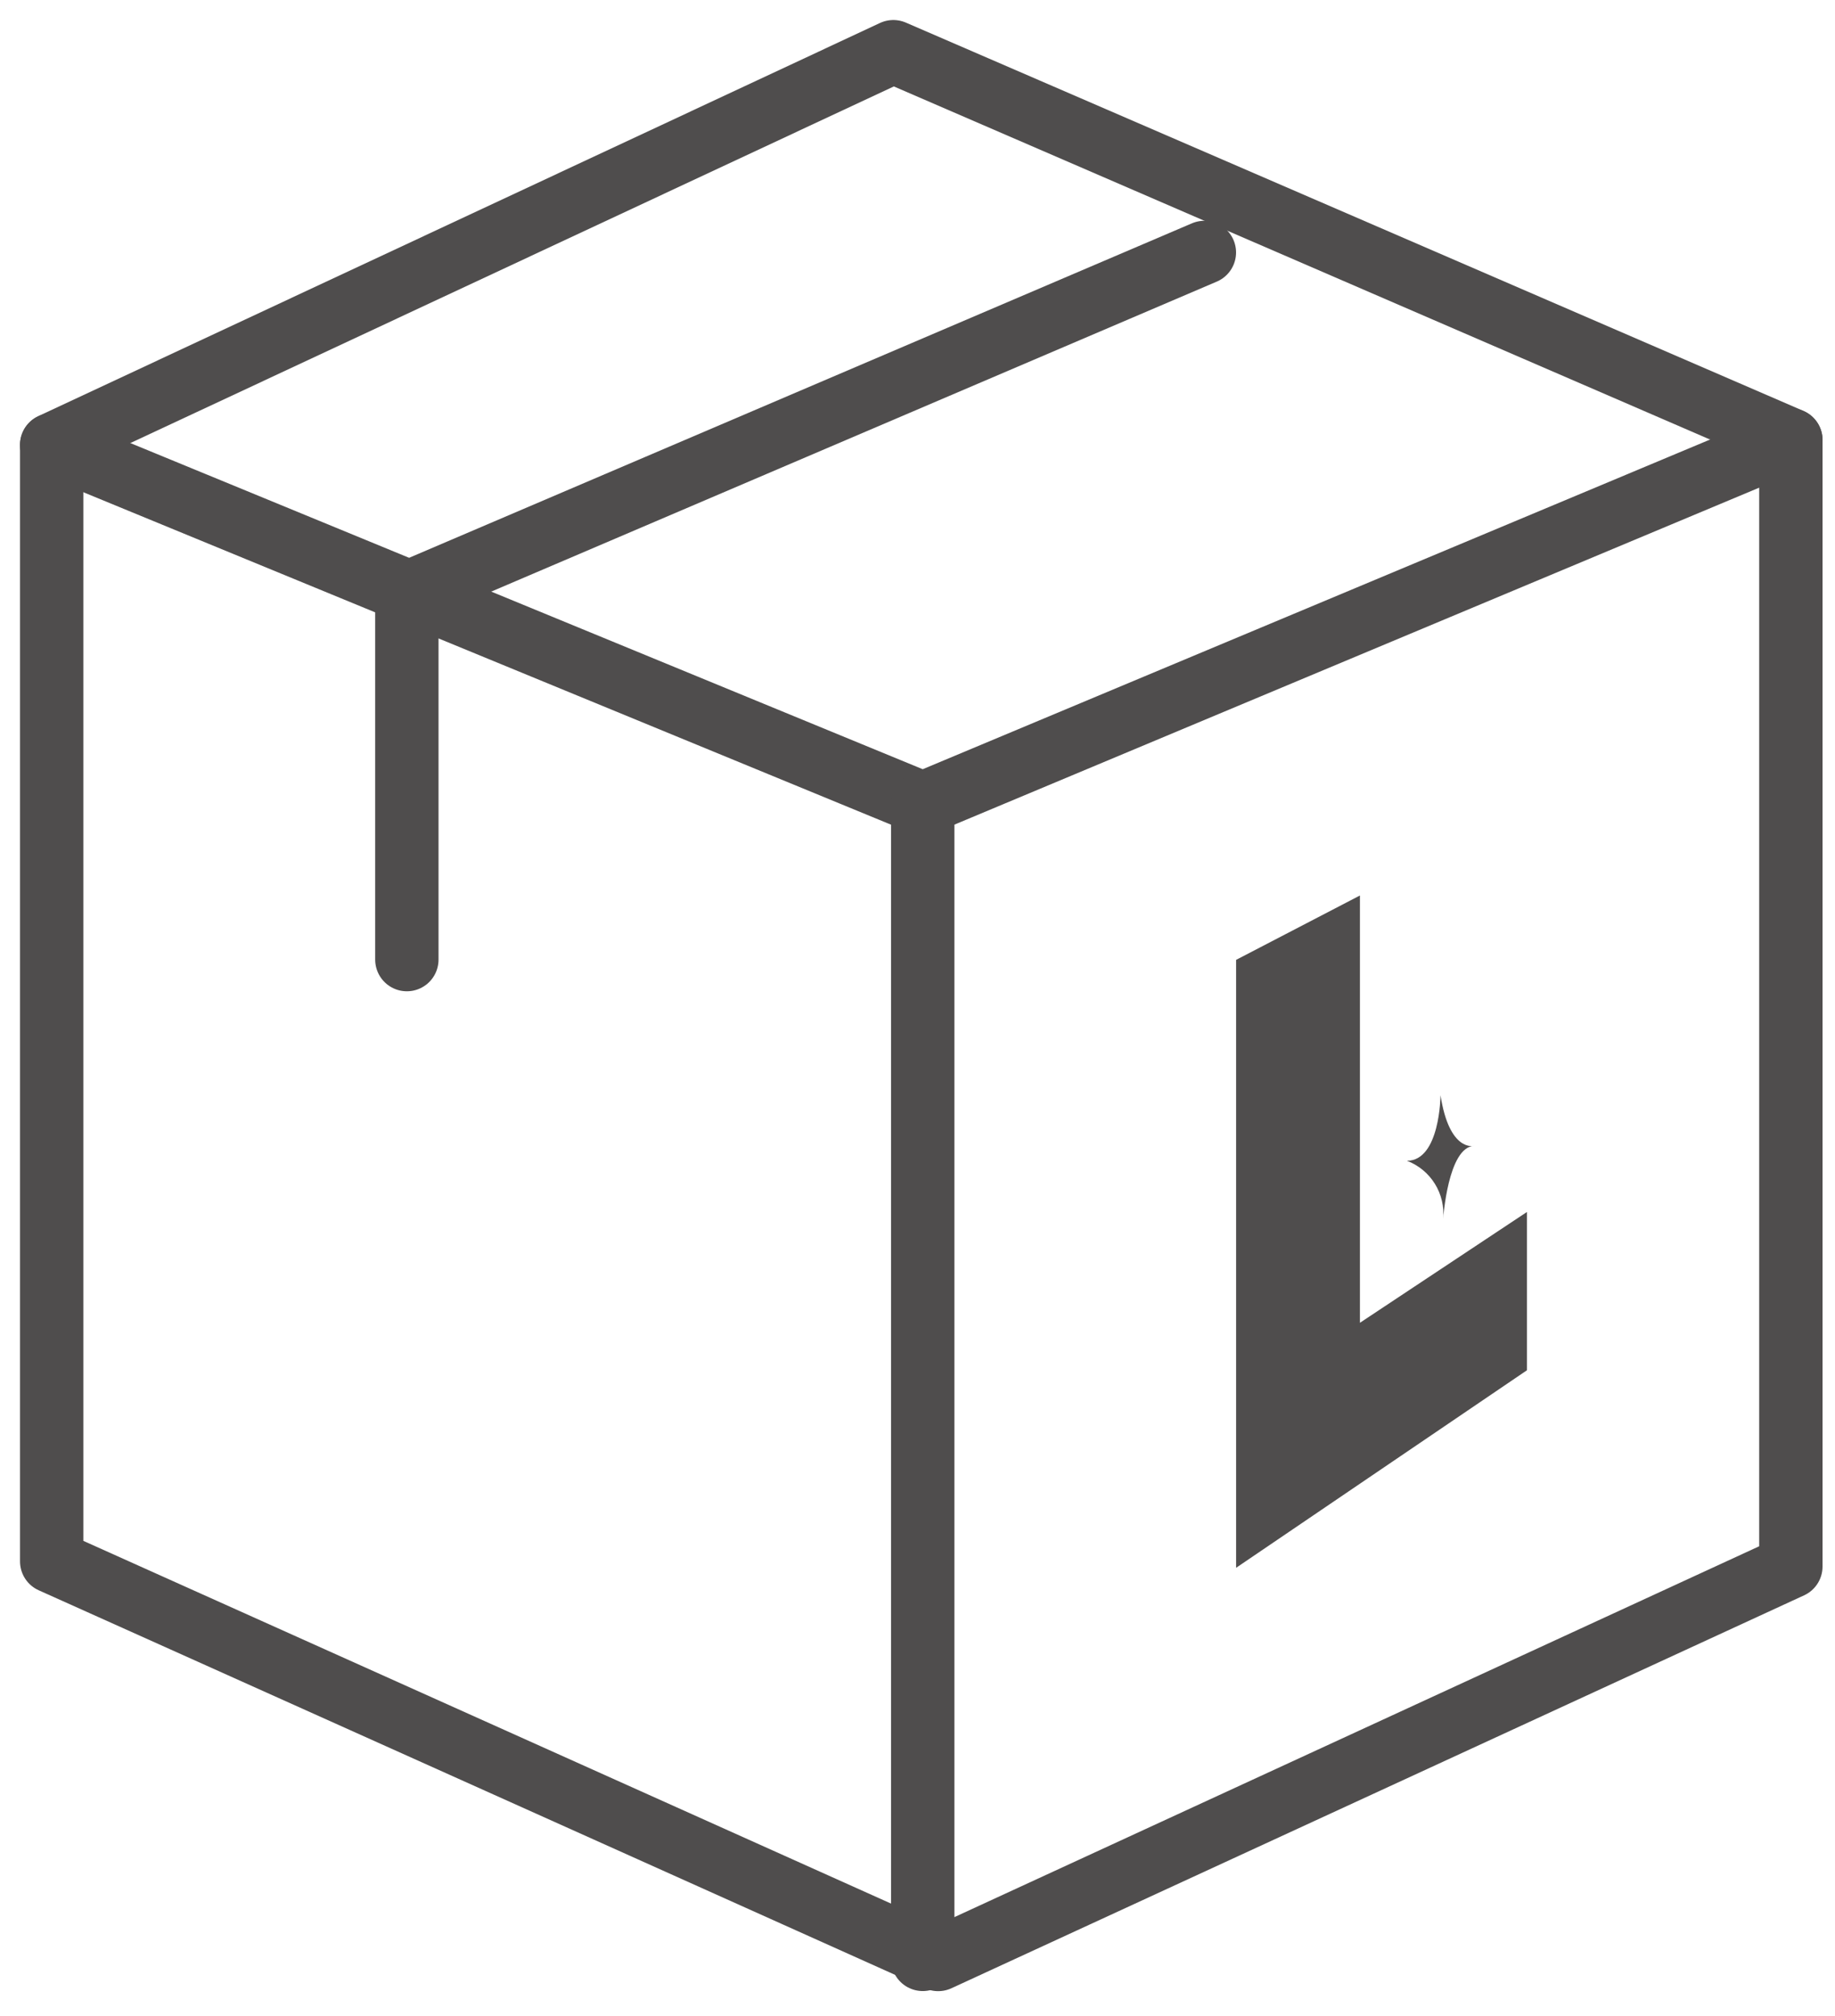
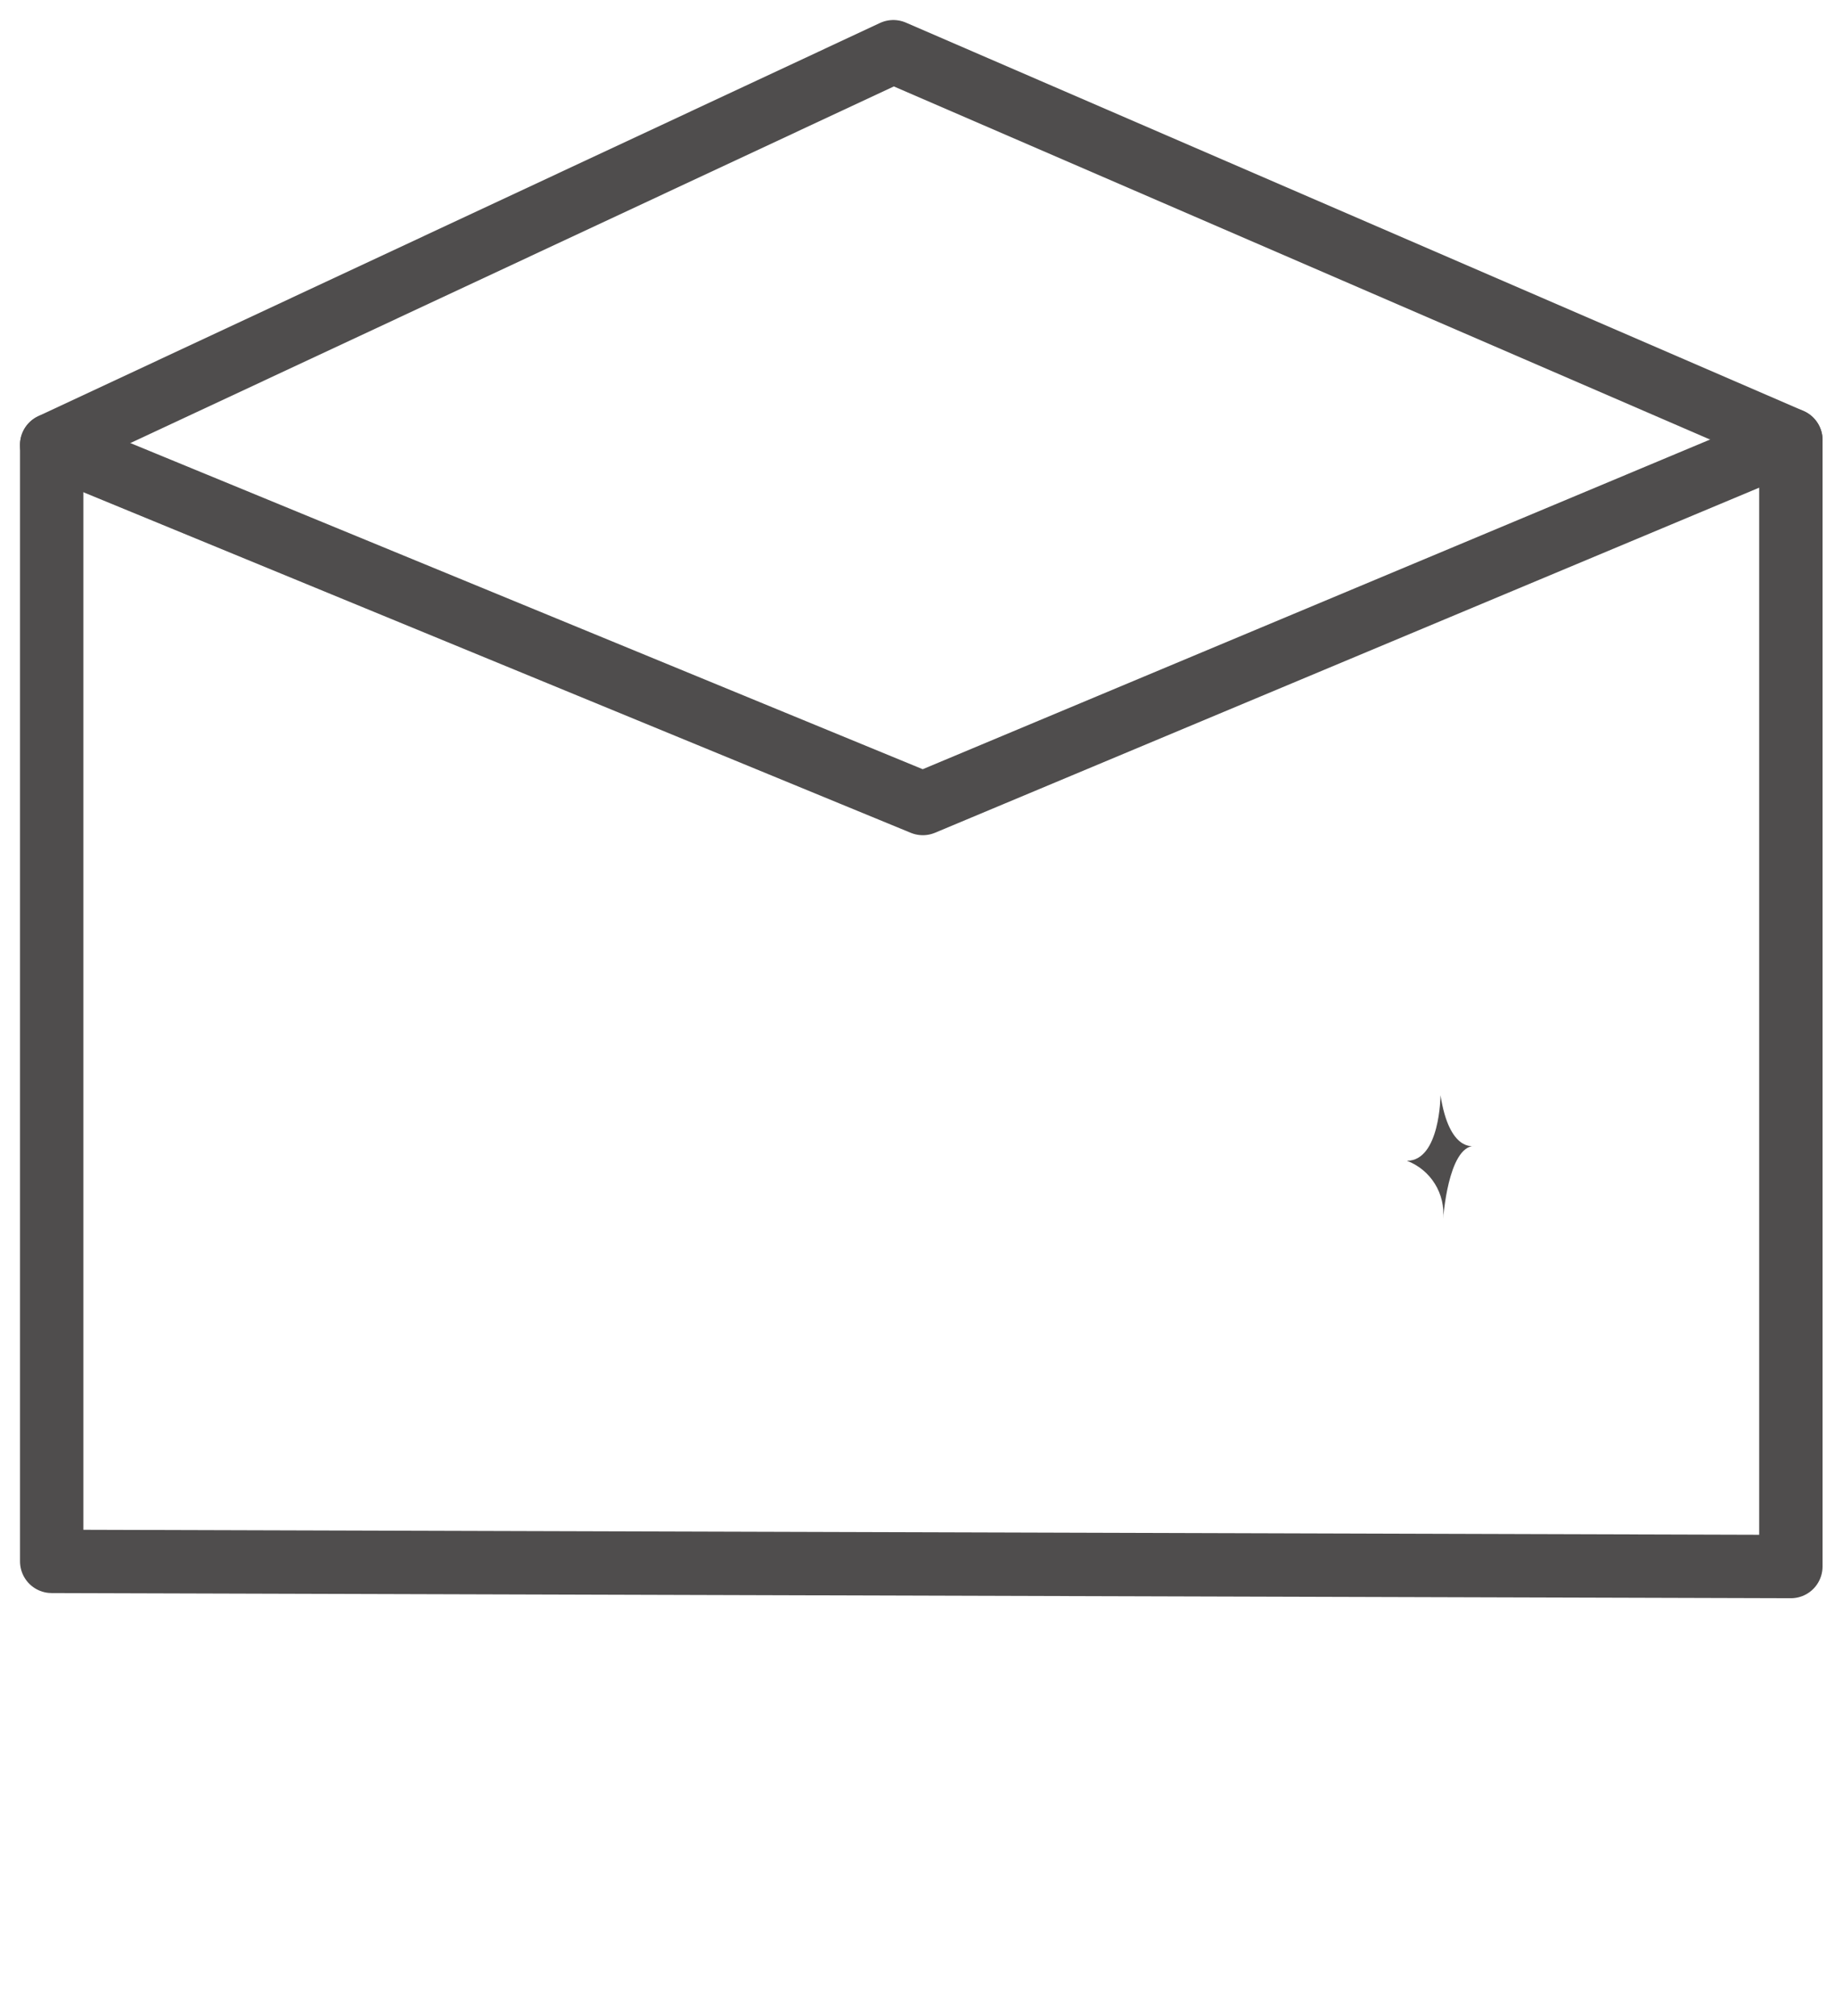
<svg xmlns="http://www.w3.org/2000/svg" width="71" height="78" viewBox="0 0 71 78" fill="none">
-   <path d="M2 17.209L34.565 2L69.292 17.02V60.6L36.3 75.8L2 60.4V17.209Z" stroke="#4F4D4D" stroke-width="2.451" stroke-linecap="round" stroke-linejoin="round" />
+   <path d="M2 17.209L34.565 2L69.292 17.02V60.6L2 60.4V17.209Z" stroke="#4F4D4D" stroke-width="2.451" stroke-linecap="round" stroke-linejoin="round" />
  <path fill-rule="evenodd" clip-rule="evenodd" d="M55.737 42.367C55.737 42.367 55.721 44.903 54.438 44.903C54.886 45.074 55.266 45.387 55.519 45.795C55.772 46.203 55.884 46.682 55.838 47.16C55.838 47.16 56.024 44.36 57.038 44.329C57.035 44.329 56.078 44.584 55.737 42.367Z" fill="#4F4D4D" />
  <path d="M2 17.212L35.706 31.083L69.293 17.023" stroke="#4F4D4D" stroke-width="2.451" stroke-linecap="round" stroke-linejoin="round" />
-   <path d="M35.703 31.078V75.796" stroke="#4F4D4D" stroke-width="2.451" stroke-linecap="round" stroke-linejoin="round" />
-   <path d="M15.742 37.121V22.948L46.6 9.766" stroke="#4F4D4D" stroke-width="2.451" stroke-linecap="round" stroke-linejoin="round" />
-   <path fill-rule="evenodd" clip-rule="evenodd" d="M47.828 40.738V60.648L59.081 53.007V46.884L52.619 51.17V34.641L47.828 37.131V40.738Z" fill="#4F4D4D" />
</svg>